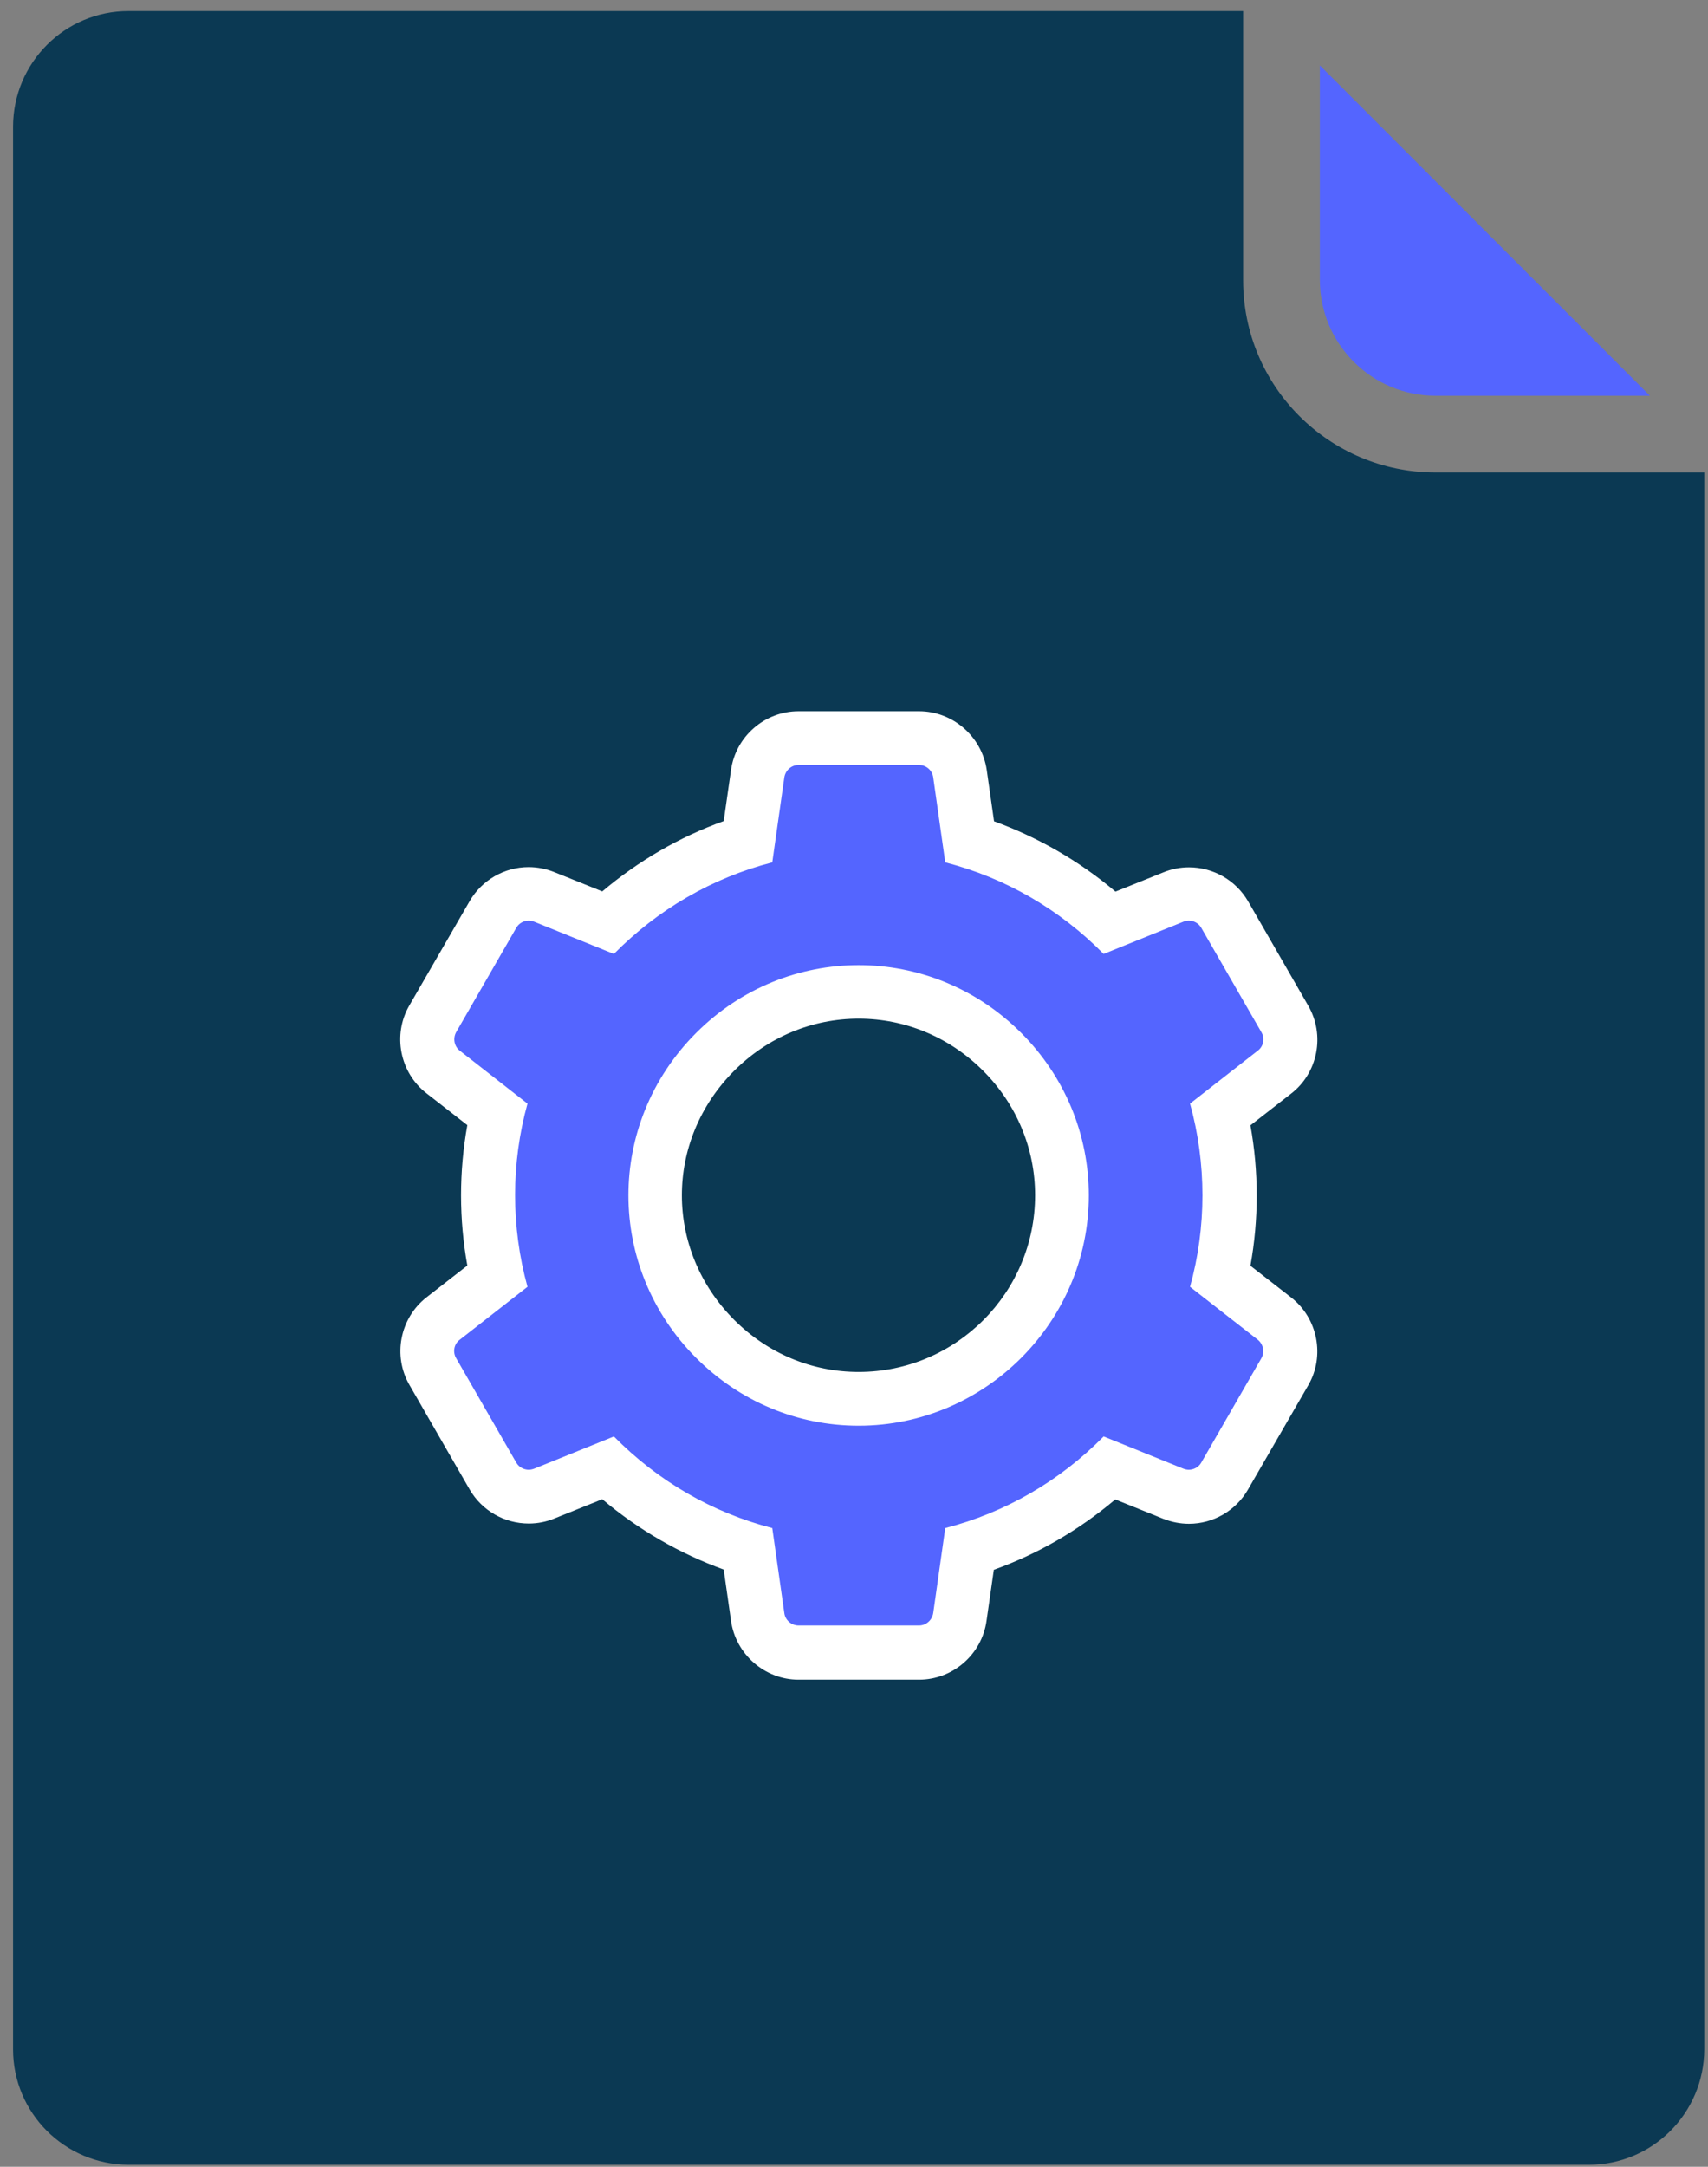
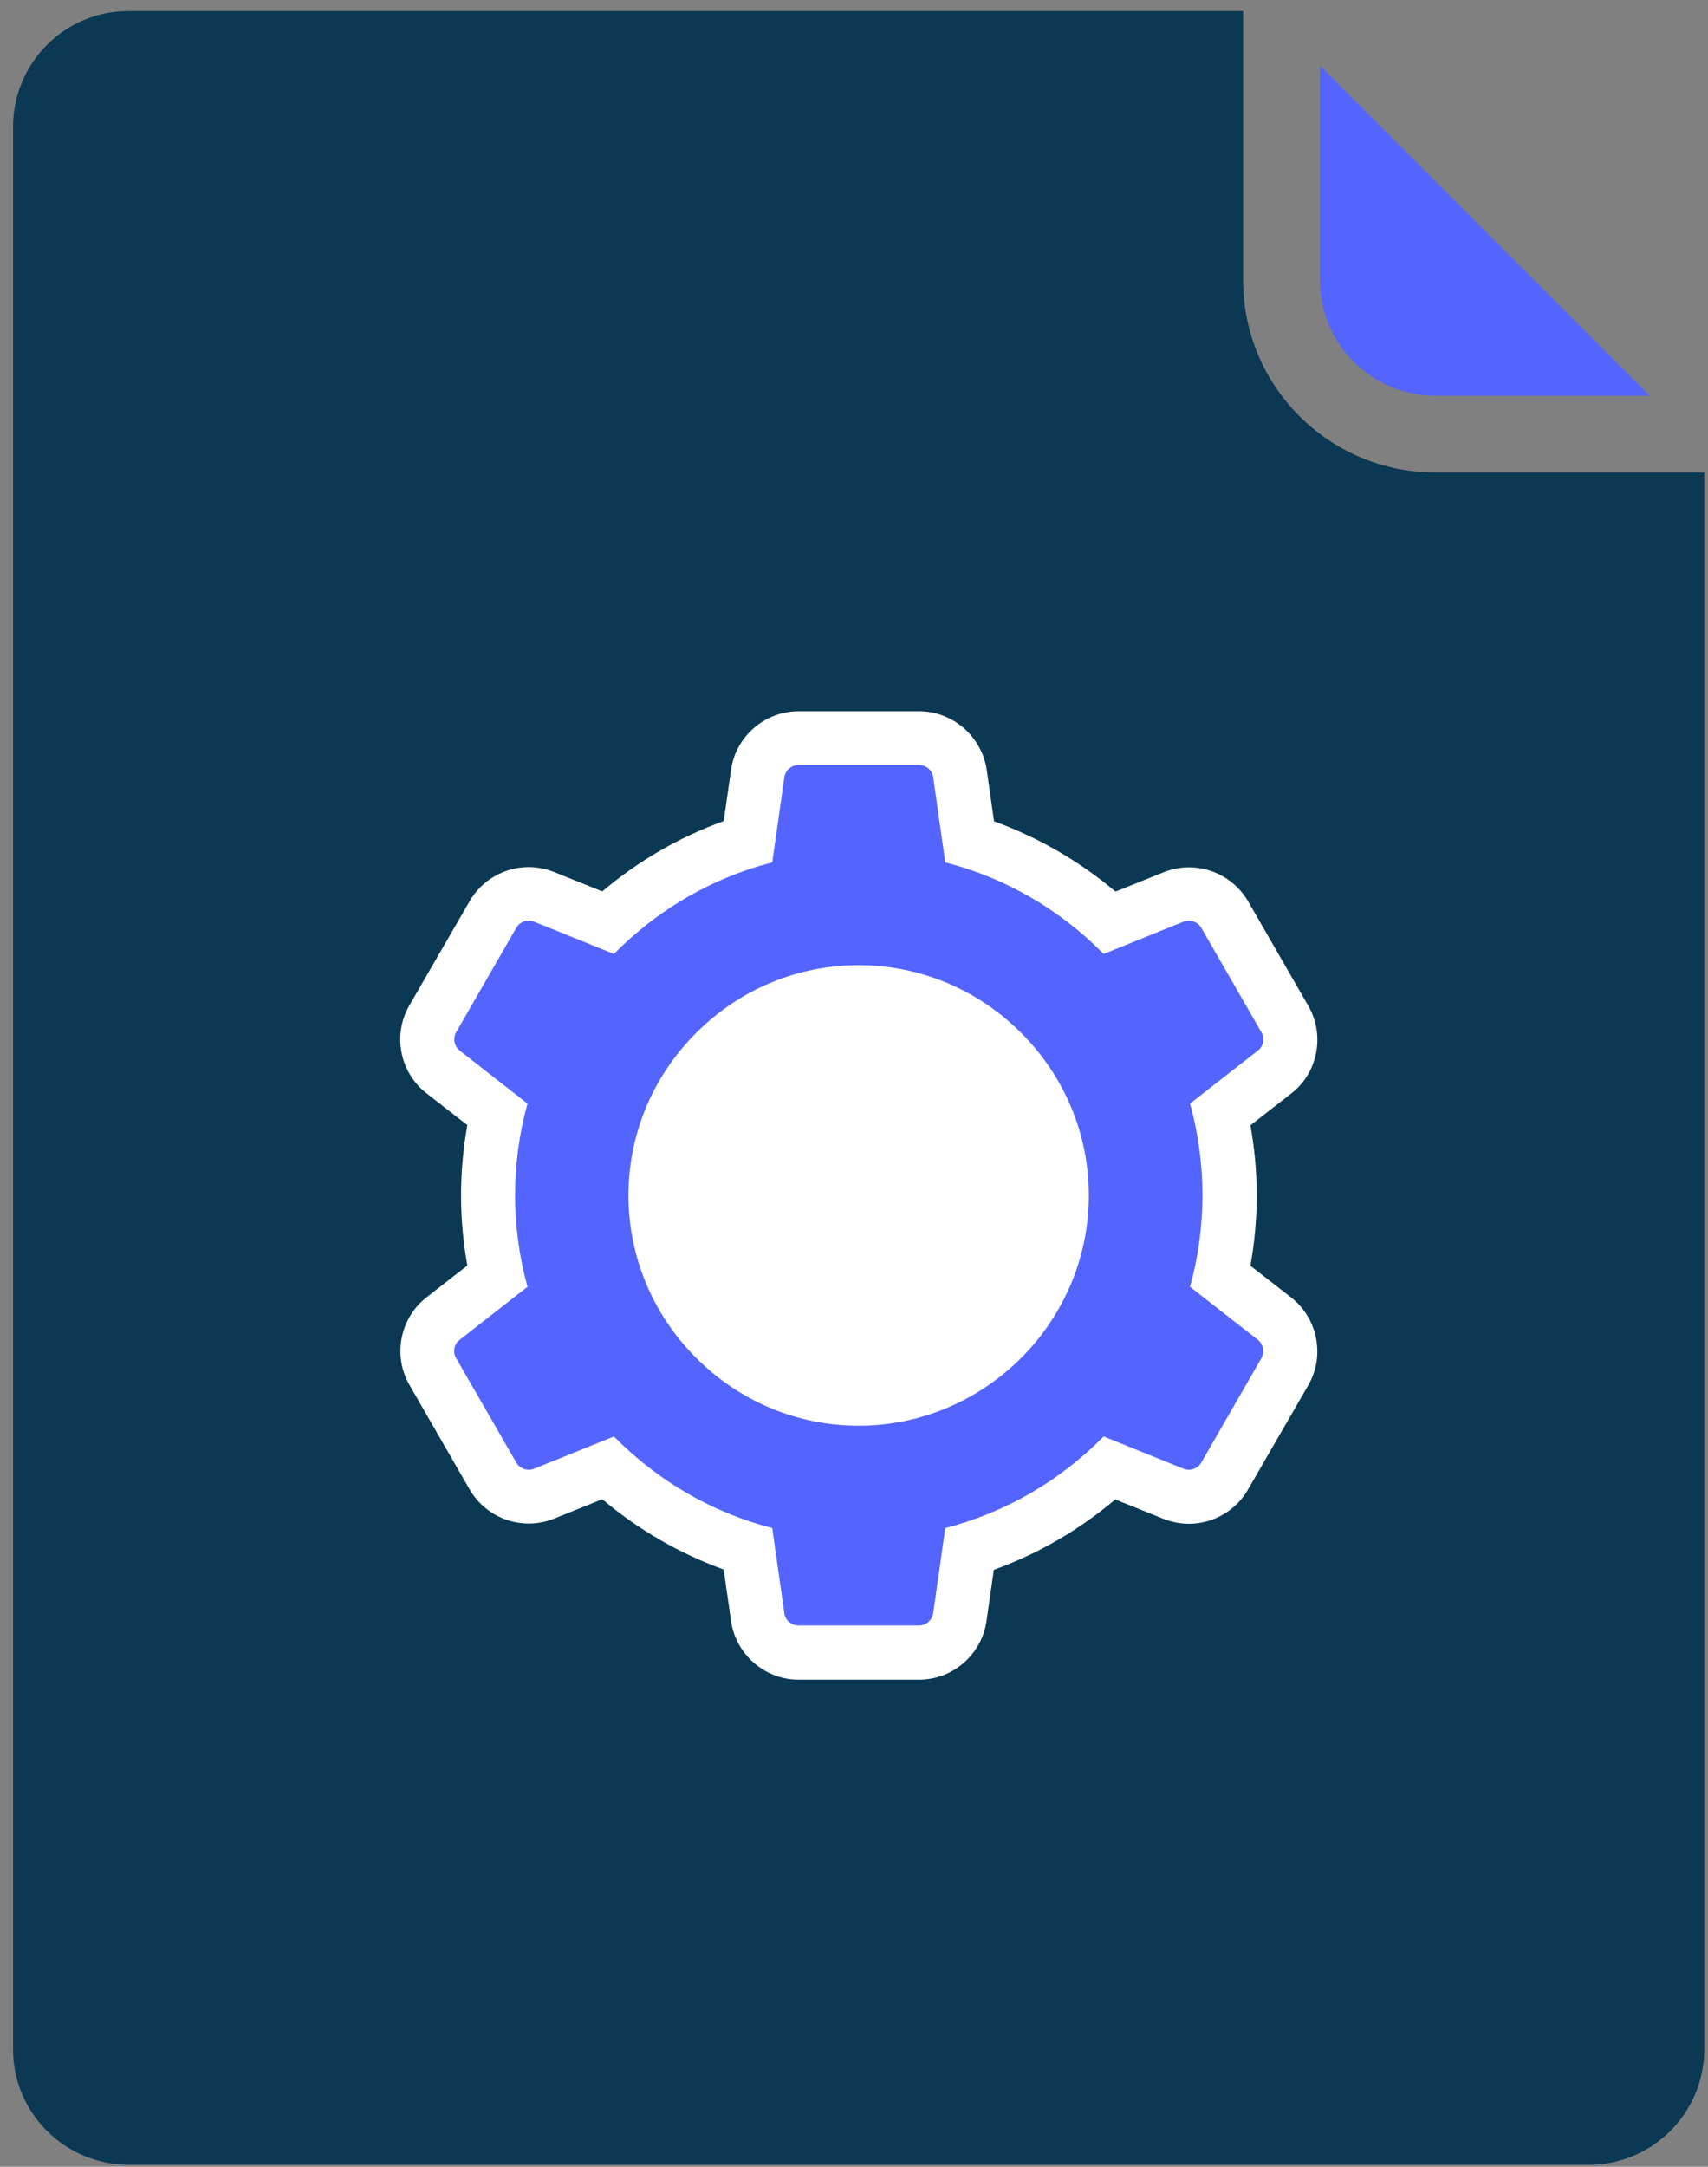
<svg xmlns="http://www.w3.org/2000/svg" width="56" height="71" viewBox="0 0 56 71" fill="none">
  <rect x="0" y="0" width="56" height="71" fill="#808080" stroke="none" />
  <path d="M43.273 9.183V2.145L54.095 12.967H47.057C44.971 12.96 43.28 11.269 43.273 9.183Z" fill="#5465FF" />
  <path d="M47.056 15.483C43.576 15.476 40.758 12.658 40.758 9.185V0.363H4.211C2.126 0.363 0.435 2.054 0.428 4.147V67.15C0.428 69.236 2.119 70.927 4.211 70.934H52.094C54.18 70.934 55.871 69.243 55.878 67.15V15.483H47.056Z" fill="#0B3953" />
  <path d="M28.153 31.258C23.792 31.258 20.241 34.809 20.241 39.17C20.241 43.532 23.792 47.083 28.153 47.083C32.514 47.083 36.065 43.532 36.065 39.17C36.065 34.809 32.514 31.258 28.153 31.258Z" fill="white" />
-   <path d="M28.153 32.562C24.51 32.562 21.551 35.522 21.551 39.164C21.551 42.807 24.51 45.766 28.153 45.766C31.796 45.766 34.755 42.807 34.755 39.164C34.762 35.529 31.796 32.562 28.153 32.562Z" fill="#0B3953" />
  <path d="M26.18 54.159C25.511 54.159 24.933 53.659 24.841 52.997L24.532 50.777C22.819 50.242 21.248 49.333 19.931 48.114L17.852 48.953C17.69 49.016 17.521 49.051 17.345 49.051C16.866 49.051 16.415 48.791 16.175 48.375L14.202 44.951C13.864 44.373 14.012 43.619 14.541 43.21L16.309 41.829C15.915 40.075 15.915 38.264 16.309 36.51L14.541 35.129C14.012 34.713 13.864 33.966 14.202 33.389L16.175 29.964C16.415 29.549 16.866 29.288 17.345 29.288C17.521 29.288 17.69 29.323 17.845 29.387L19.931 30.225C21.255 29.006 22.826 28.097 24.532 27.562L24.841 25.342C24.933 24.68 25.511 24.18 26.18 24.18H30.133C30.802 24.18 31.38 24.68 31.472 25.342L31.782 27.562C33.494 28.097 35.065 29.006 36.383 30.225L38.468 29.387C38.63 29.323 38.799 29.288 38.975 29.288C39.454 29.288 39.905 29.549 40.145 29.964L42.125 33.389C42.463 33.966 42.315 34.72 41.786 35.129L40.018 36.51C40.413 38.264 40.413 40.075 40.018 41.829L41.786 43.21C42.315 43.626 42.463 44.373 42.125 44.951L40.152 48.375C39.912 48.791 39.461 49.051 38.982 49.051C38.806 49.051 38.637 49.016 38.475 48.953L36.397 48.114C35.072 49.333 33.501 50.242 31.796 50.777L31.486 52.997C31.394 53.659 30.816 54.159 30.147 54.159H26.18ZM28.153 32.501C26.384 32.501 24.715 33.198 23.446 34.467C20.811 37.102 20.811 41.237 23.446 43.873C24.715 45.141 26.384 45.838 28.153 45.838C31.831 45.838 34.818 42.851 34.818 39.173C34.818 37.404 34.121 35.735 32.852 34.467C31.591 33.198 29.922 32.501 28.153 32.501Z" fill="#5465FF" />
  <path d="M30.133 25.066C30.365 25.066 30.57 25.242 30.598 25.475L30.992 28.258C32.965 28.765 34.748 29.801 36.185 31.259L38.799 30.203C38.855 30.181 38.919 30.167 38.975 30.167C39.137 30.167 39.299 30.252 39.384 30.4L41.357 33.824C41.476 34.028 41.427 34.289 41.237 34.43L39.017 36.163C39.56 38.122 39.56 40.215 39.017 42.166L41.237 43.899C41.42 44.047 41.469 44.301 41.357 44.505L39.384 47.93C39.299 48.078 39.137 48.162 38.975 48.162C38.919 48.162 38.855 48.148 38.799 48.127L36.185 47.07C34.748 48.529 32.965 49.564 30.992 50.072L30.598 52.855C30.563 53.087 30.365 53.263 30.133 53.263H26.18C25.948 53.263 25.743 53.087 25.715 52.855L25.32 50.072C23.348 49.564 21.565 48.529 20.128 47.07L17.514 48.127C17.457 48.148 17.394 48.162 17.338 48.162C17.176 48.162 17.014 48.078 16.929 47.93L14.956 44.505C14.836 44.301 14.886 44.04 15.076 43.899L17.295 42.166C16.753 40.207 16.753 38.115 17.295 36.163L15.076 34.43C14.893 34.289 14.844 34.028 14.956 33.824L16.929 30.4C17.014 30.252 17.176 30.167 17.338 30.167C17.394 30.167 17.457 30.181 17.514 30.203L20.128 31.259C21.565 29.801 23.348 28.765 25.32 28.258L25.715 25.475C25.75 25.242 25.948 25.066 26.18 25.066H30.133ZM28.153 46.718C32.296 46.718 35.699 43.315 35.699 39.172C35.699 37.171 34.91 35.275 33.48 33.845C32 32.365 30.076 31.626 28.153 31.626C26.229 31.626 24.306 32.365 22.826 33.845C19.86 36.811 19.867 41.539 22.826 44.498C24.257 45.929 26.152 46.718 28.153 46.718ZM30.133 23.305H26.18C25.074 23.305 24.123 24.129 23.968 25.228L23.728 26.905C22.277 27.426 20.931 28.209 19.747 29.209L18.169 28.575C17.901 28.469 17.619 28.413 17.331 28.413C16.535 28.413 15.795 28.843 15.4 29.526L13.42 32.95C12.864 33.909 13.11 35.149 13.984 35.825L15.323 36.868C15.048 38.39 15.048 39.947 15.323 41.469L13.984 42.511C13.11 43.195 12.871 44.428 13.427 45.386L15.4 48.81C15.802 49.501 16.541 49.923 17.338 49.923C17.627 49.923 17.908 49.867 18.169 49.761L19.747 49.127C20.931 50.128 22.277 50.903 23.728 51.431L23.968 53.115C24.123 54.207 25.074 55.039 26.18 55.039H30.133C31.239 55.039 32.19 54.214 32.345 53.115L32.585 51.438C34.036 50.917 35.382 50.135 36.566 49.134L38.144 49.769C38.411 49.874 38.693 49.931 38.982 49.931C39.778 49.931 40.518 49.501 40.913 48.817L42.893 45.393C43.449 44.435 43.203 43.195 42.336 42.518L40.997 41.476C41.272 39.954 41.272 38.397 40.997 36.875L42.336 35.832C43.21 35.156 43.449 33.916 42.893 32.957L40.92 29.533C40.518 28.843 39.778 28.42 38.982 28.42C38.693 28.42 38.411 28.476 38.151 28.582L36.573 29.216C35.389 28.215 34.043 27.441 32.592 26.912L32.352 25.228C32.19 24.129 31.239 23.305 30.133 23.305ZM28.153 44.956C26.617 44.956 25.173 44.35 24.073 43.251C21.784 40.961 21.784 37.375 24.073 35.085C25.173 33.986 26.624 33.38 28.153 33.38C29.682 33.38 31.133 33.986 32.232 35.085C33.331 36.184 33.938 37.636 33.938 39.165C33.938 42.356 31.345 44.956 28.153 44.956Z" fill="white" />
</svg>